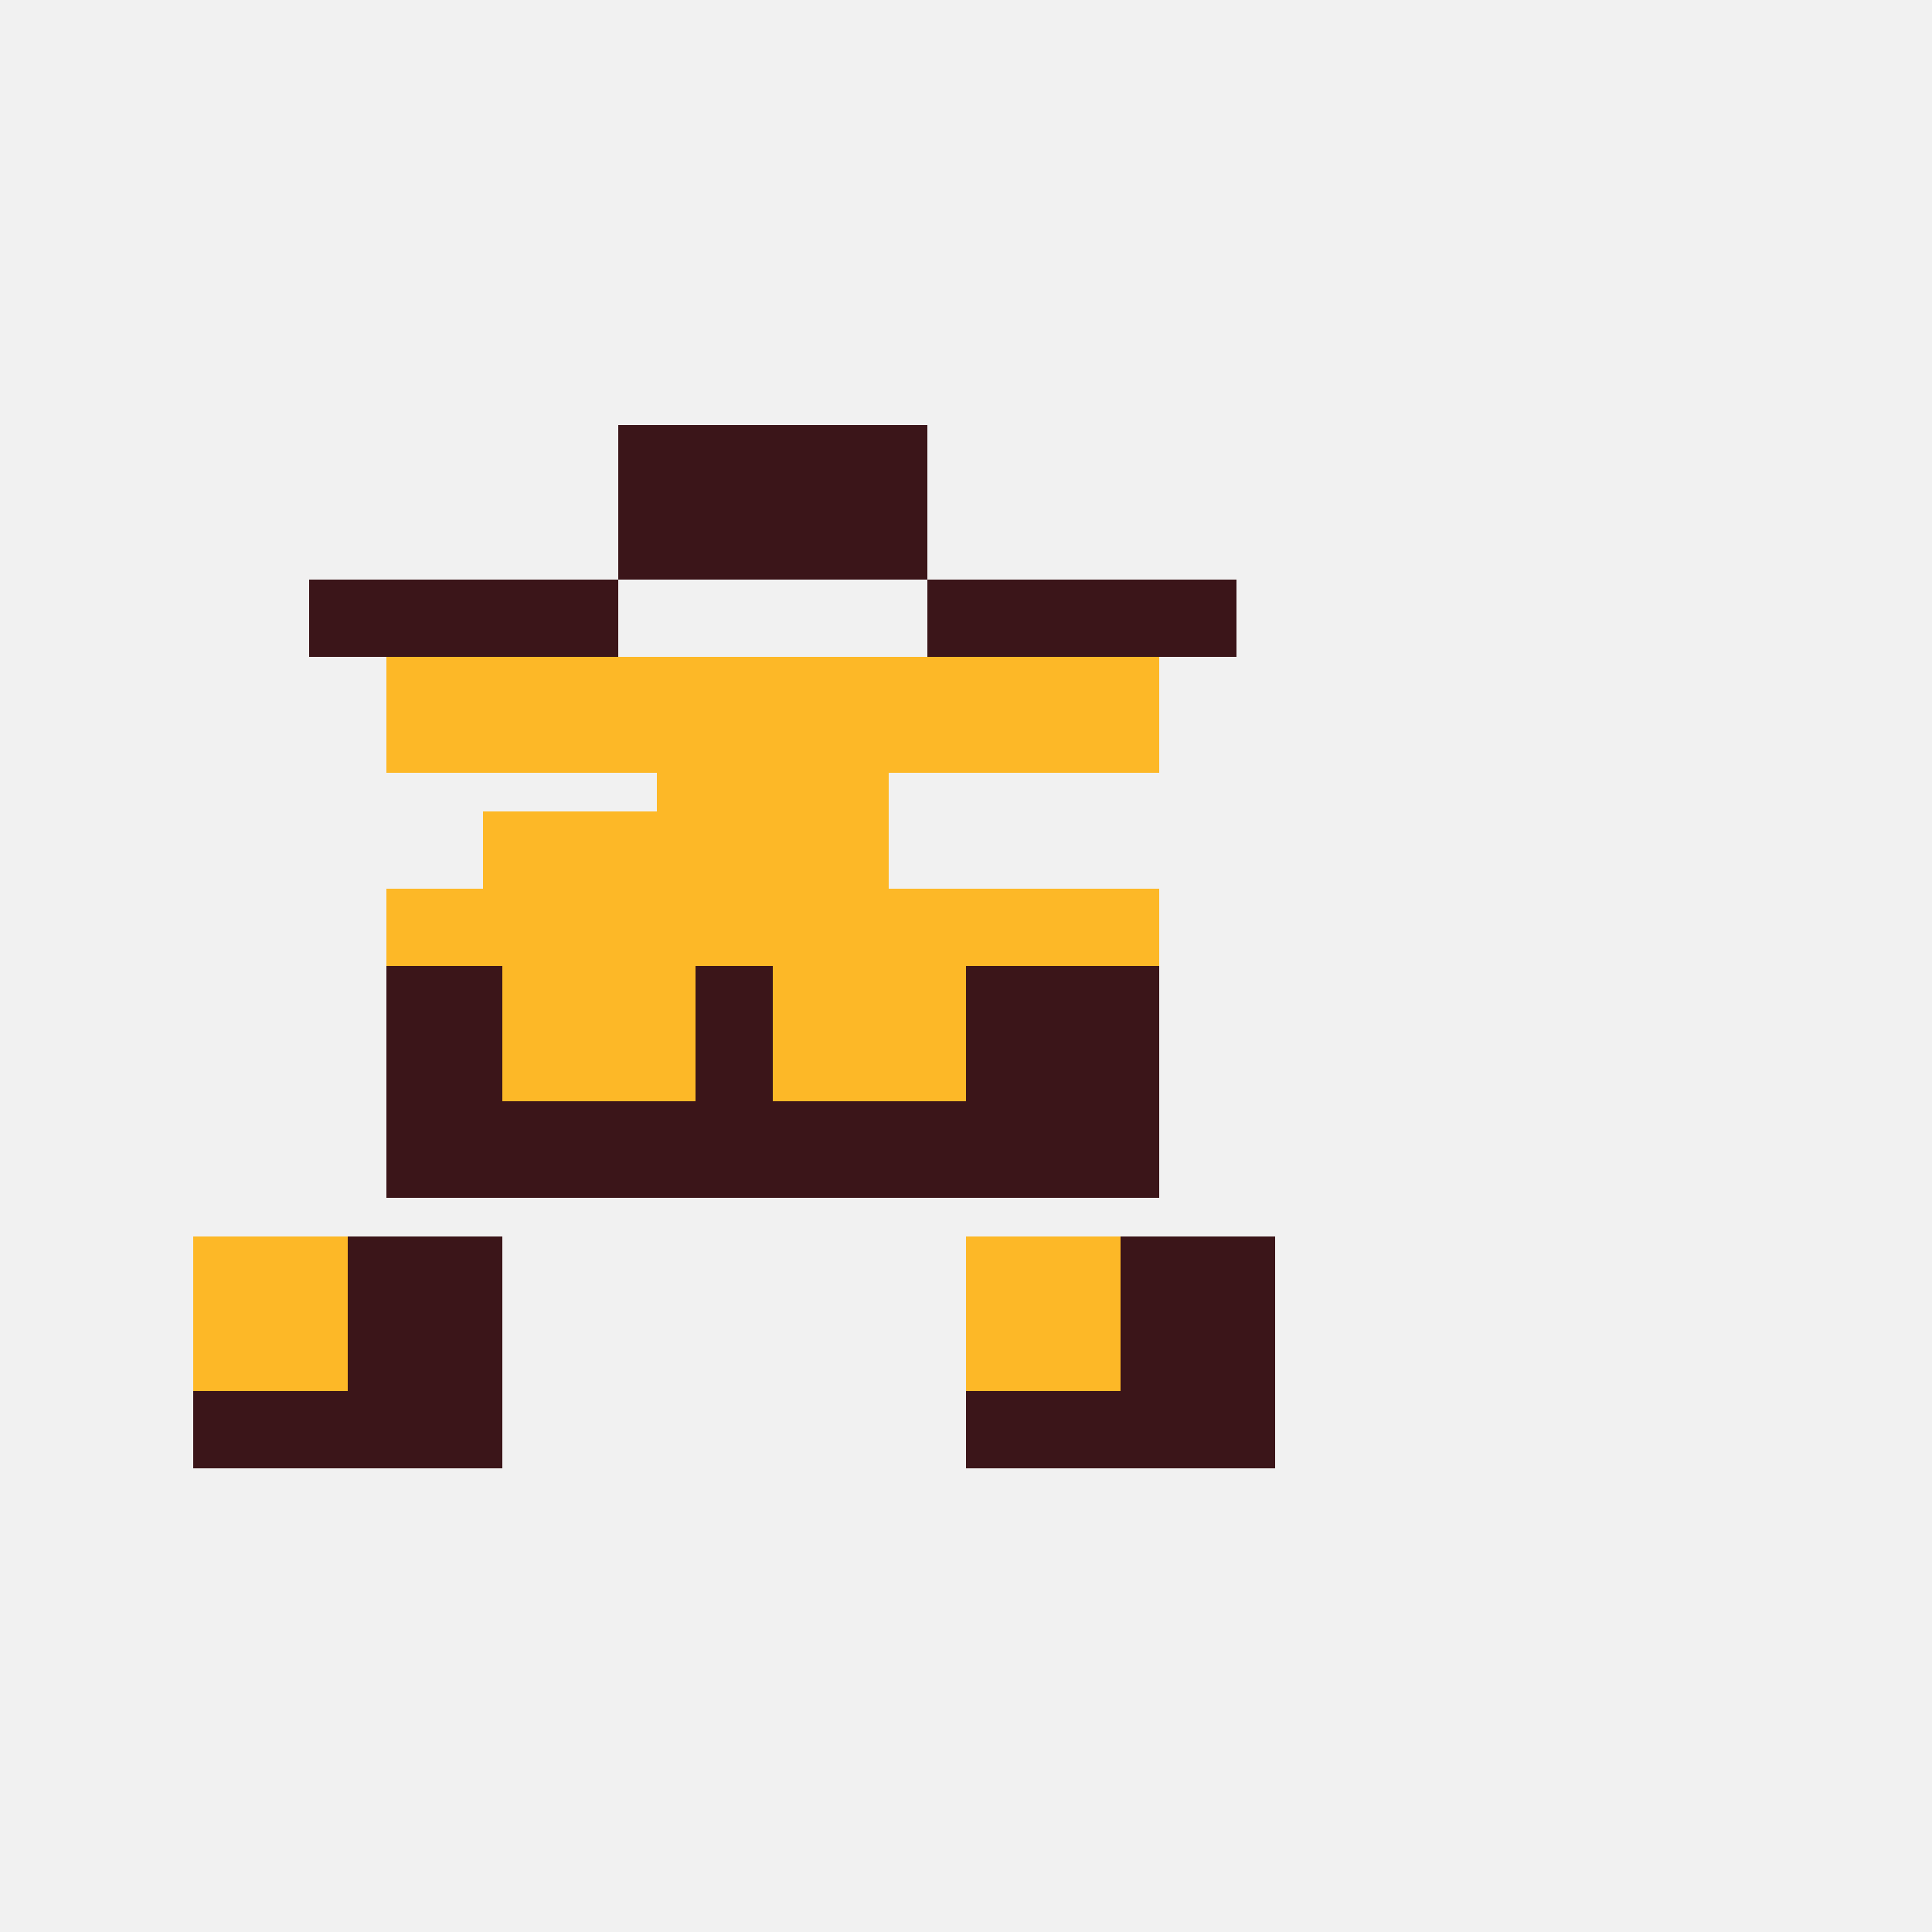
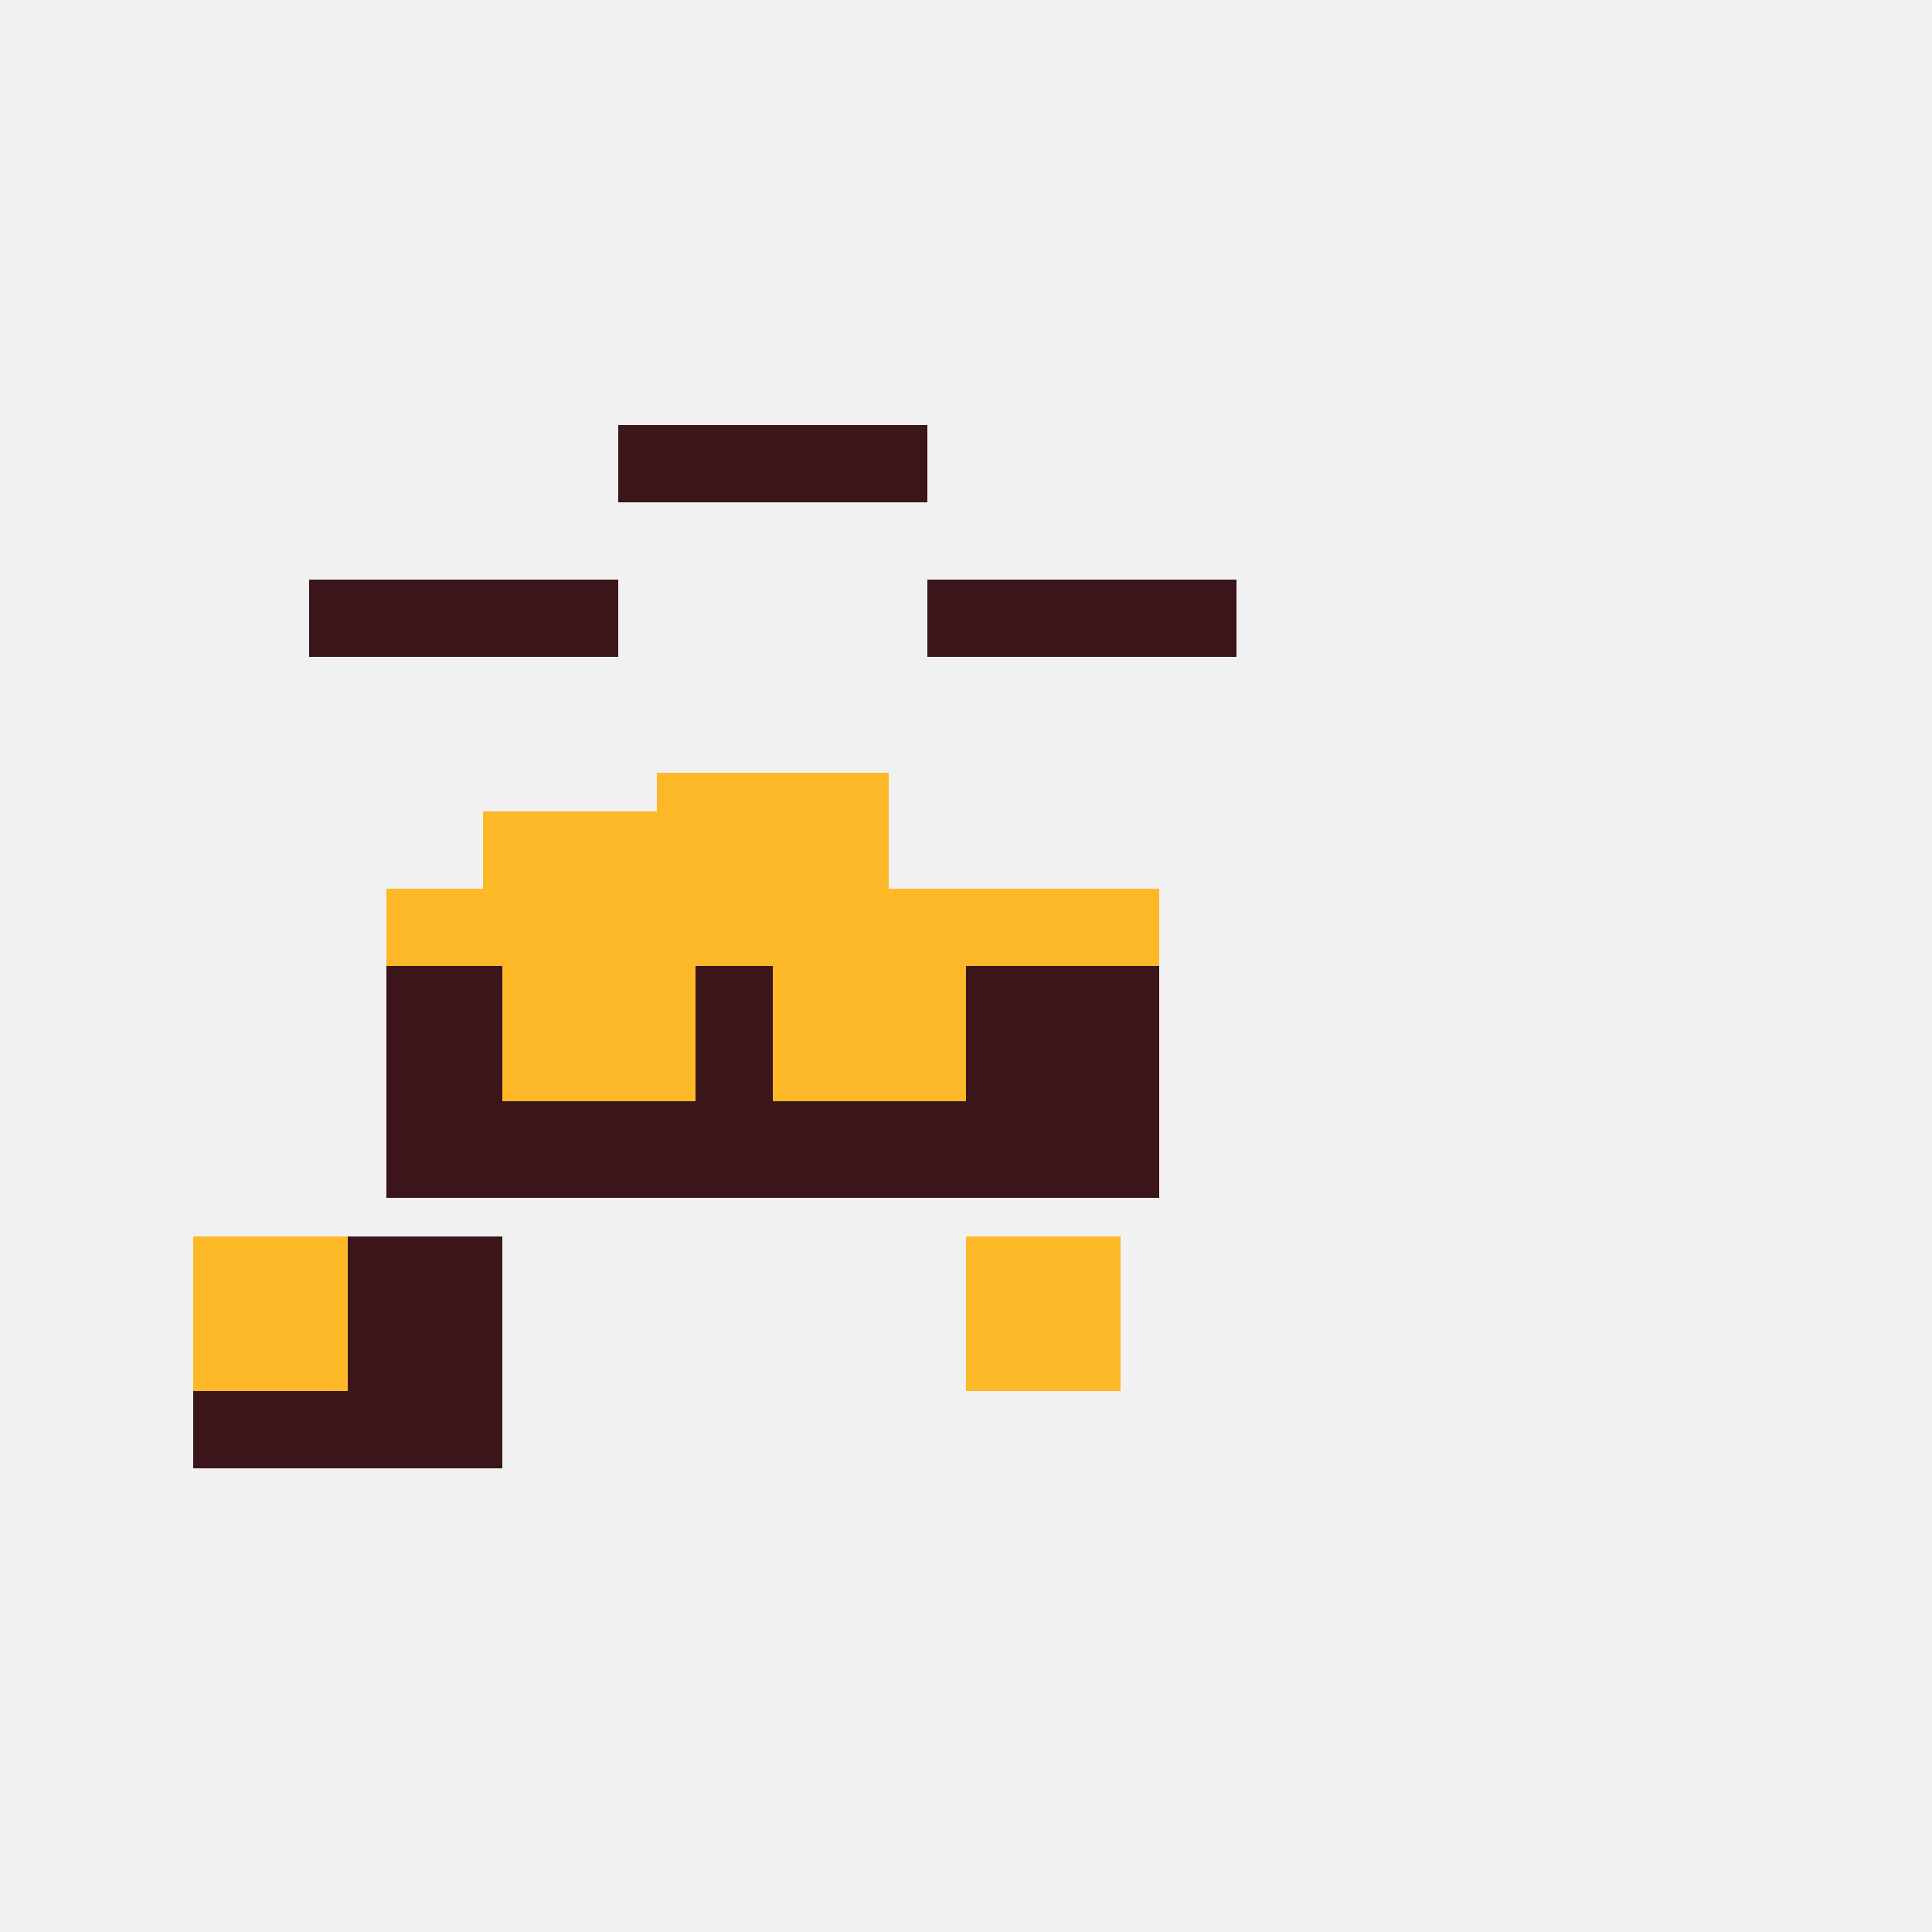
<svg xmlns="http://www.w3.org/2000/svg" width="500" height="500">
  <defs />
  <g>
    <rect fill="#f1f1f1" stroke="none" x="0" y="0" width="512" height="512" />
    <rect fill="#3b1519" stroke="none" x="100" y="250" width="200" height="60" />
    <rect fill="#fdb827" stroke="none" x="130" y="250" width="50" height="35" />
    <rect fill="#fdb827" stroke="none" x="200" y="250" width="50" height="35" />
    <rect fill="#fdb827" stroke="none" x="125" y="210" width="50" height="40" />
    <rect fill="#3b1519" stroke="none" x="50" y="320" width="80" height="60" />
-     <rect fill="#3b1519" stroke="none" x="250" y="320" width="80" height="60" />
    <rect fill="#fdb827" stroke="none" x="50" y="320" width="40" height="40" />
    <rect fill="#fdb827" stroke="none" x="250" y="320" width="40" height="40" />
    <rect fill="#fdb827" stroke="none" x="100" y="230" width="200" height="20" />
    <rect fill="#fdb827" stroke="none" x="170" y="200" width="60" height="30" />
-     <rect fill="#fdb827" stroke="none" x="100" y="170" width="200" height="30" />
    <rect fill="#3b1519" stroke="none" x="80" y="150" width="80" height="20" />
    <rect fill="#3b1519" stroke="none" x="240" y="150" width="80" height="20" />
-     <rect fill="#3b1519" stroke="none" x="160" y="130" width="80" height="20" />
    <rect fill="#3b1519" stroke="none" x="160" y="110" width="80" height="20" />
  </g>
</svg>